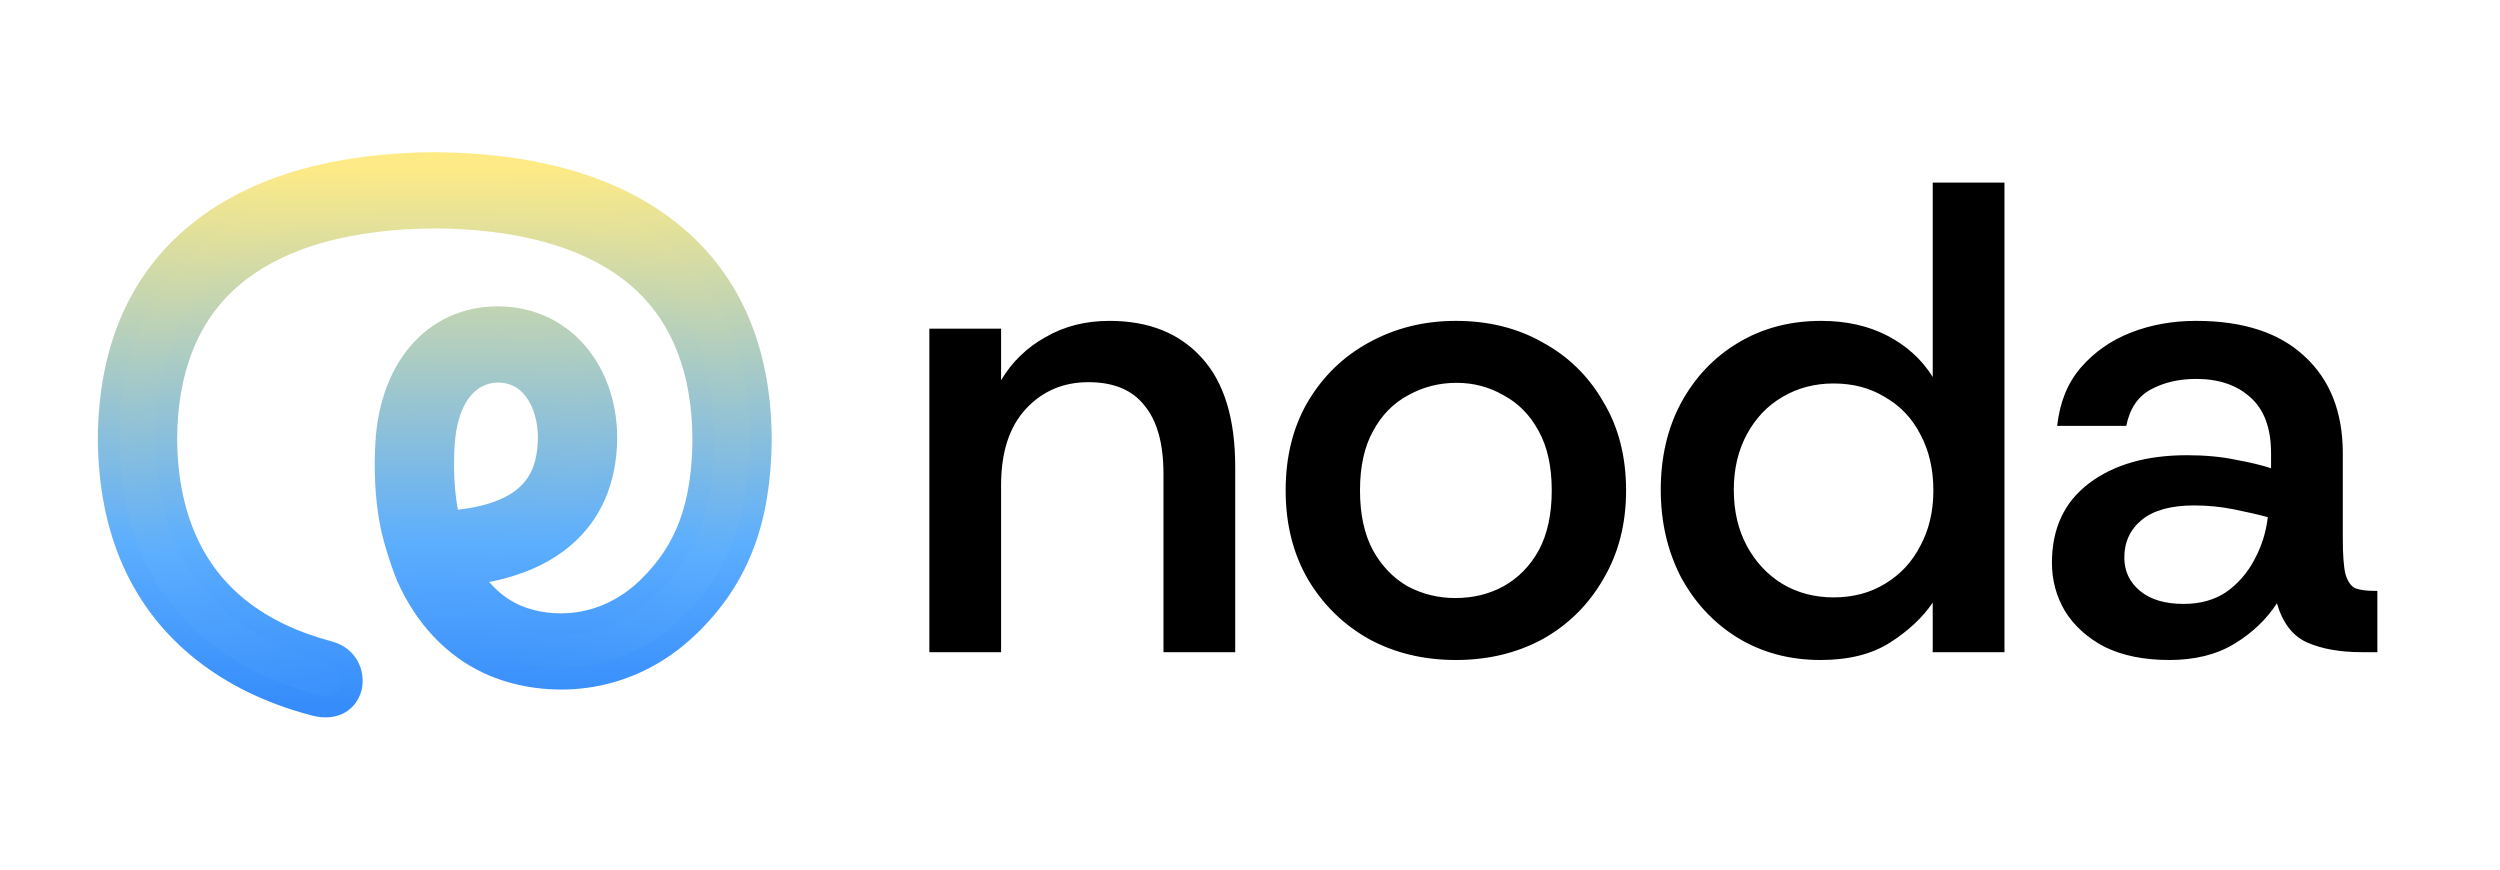
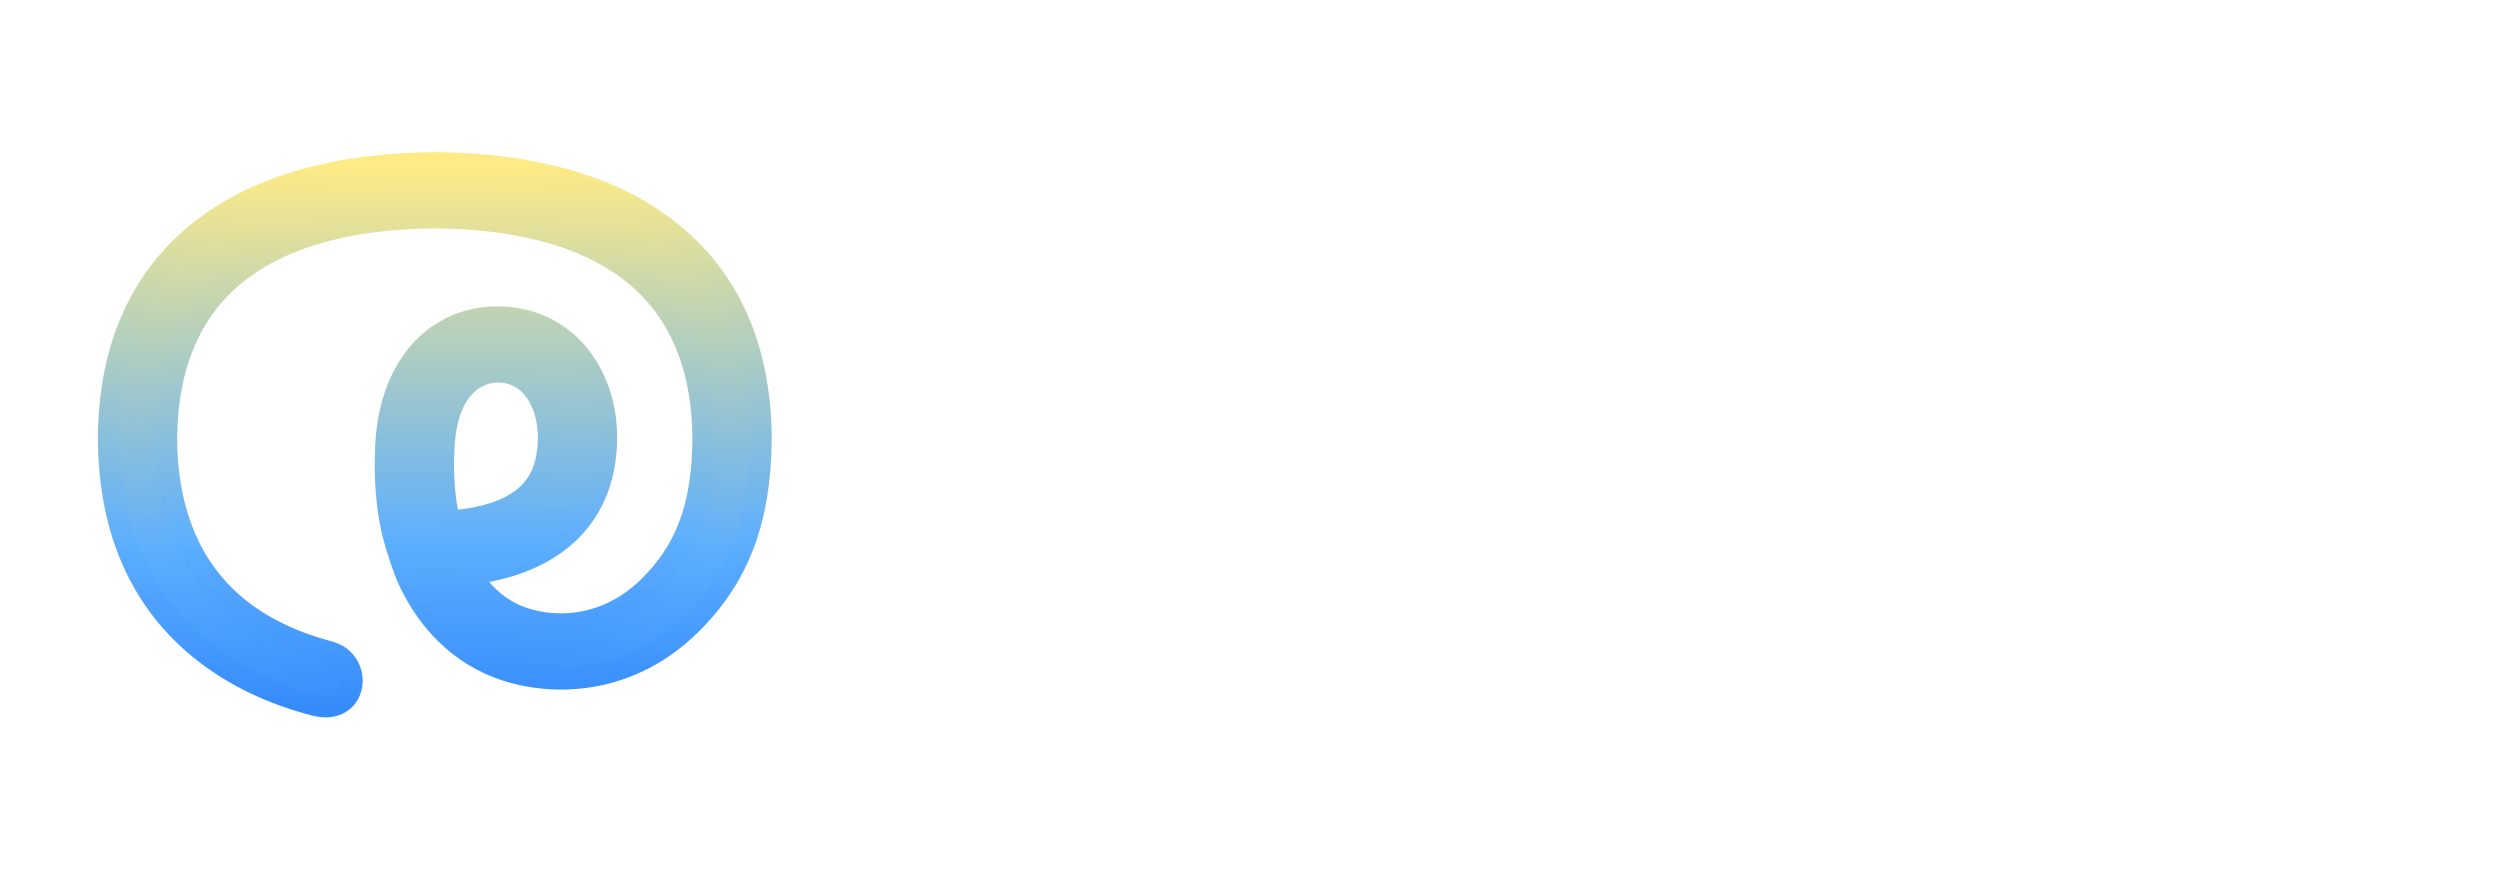
<svg xmlns="http://www.w3.org/2000/svg" width="92" height="32" viewBox="0 0 92 32" fill="none">
-   <path fill-rule="evenodd" clip-rule="evenodd" d="M15.123 21.519C15.074 21.419 15.026 21.318 14.981 21.215C14.935 21.113 14.513 20.022 14.358 19.139C14.203 18.256 14.155 17.301 14.215 16.28C14.387 13.404 16.123 11.555 18.537 11.68C19.761 11.742 20.814 12.332 21.501 13.338C22.083 14.189 22.367 15.285 22.303 16.424C22.218 17.928 21.623 19.108 20.537 19.931C19.712 20.556 18.643 20.951 17.296 21.126C17.744 21.843 18.333 22.374 19.041 22.668C20.246 23.166 22.225 23.196 23.838 21.636C25.252 20.269 25.863 18.626 25.882 16.144C25.861 13.39 24.947 11.307 23.165 9.953C21.496 8.685 19.085 8.029 16 8.005C12.915 8.029 10.504 8.685 8.835 9.953C7.053 11.307 6.139 13.39 6.118 16.144C6.139 18.918 7.058 21.037 8.848 22.443C9.727 23.132 10.831 23.652 12.119 23.994C13.406 24.337 13.165 26.359 11.58 25.944C9.995 25.529 8.629 24.875 7.497 23.986C5.201 22.183 4.024 19.547 4 16.15L4 16.137C4.024 12.747 5.205 10.14 7.51 8.389C9.561 6.831 12.415 6.027 15.992 6L16 6L16.008 6C19.585 6.027 22.439 6.831 24.49 8.389C26.795 10.14 27.976 12.747 28 16.137L28 16.15C27.978 19.164 27.162 21.288 25.351 23.038C22.983 25.328 20.015 25.259 18.193 24.504C16.886 23.963 15.825 22.931 15.123 21.519ZM18.422 13.681C19.676 13.746 20.262 15.055 20.188 16.316C20.118 17.55 19.617 18.951 16.529 19.19C16.384 18.549 16.308 17.845 16.308 17.092C16.308 16.864 16.315 16.631 16.33 16.393C16.453 14.321 17.491 13.633 18.422 13.681Z" fill="url(#paint0_radial_105_2667)" stroke="url(#paint1_linear_105_2667)" stroke-width="0.8" />
-   <path d="M34.2 24V12.096H36.84V13.992C37.24 13.32 37.784 12.792 38.472 12.408C39.16 12.008 39.944 11.808 40.824 11.808C42.28 11.808 43.416 12.264 44.232 13.176C45.048 14.072 45.456 15.408 45.456 17.184V24H42.816V17.448C42.816 16.328 42.584 15.488 42.12 14.928C41.672 14.352 40.984 14.064 40.056 14.064C39.128 14.064 38.36 14.392 37.752 15.048C37.144 15.704 36.84 16.64 36.84 17.856V24H34.2ZM53.576 24.288C52.392 24.288 51.328 24.032 50.384 23.52C49.44 22.992 48.688 22.256 48.128 21.312C47.584 20.368 47.312 19.28 47.312 18.048C47.312 16.8 47.584 15.712 48.128 14.784C48.688 13.84 49.44 13.112 50.384 12.6C51.344 12.072 52.408 11.808 53.576 11.808C54.776 11.808 55.84 12.072 56.768 12.6C57.712 13.112 58.456 13.84 59 14.784C59.56 15.712 59.84 16.8 59.84 18.048C59.84 19.28 59.56 20.368 59 21.312C58.456 22.256 57.712 22.992 56.768 23.52C55.824 24.032 54.76 24.288 53.576 24.288ZM53.552 22.008C54.208 22.008 54.8 21.864 55.328 21.576C55.872 21.272 56.304 20.832 56.624 20.256C56.944 19.664 57.104 18.928 57.104 18.048C57.104 17.168 56.944 16.44 56.624 15.864C56.304 15.272 55.872 14.832 55.328 14.544C54.8 14.24 54.224 14.088 53.6 14.088C52.96 14.088 52.368 14.24 51.824 14.544C51.28 14.832 50.848 15.272 50.528 15.864C50.208 16.44 50.048 17.168 50.048 18.048C50.048 18.928 50.208 19.664 50.528 20.256C50.848 20.832 51.272 21.272 51.8 21.576C52.344 21.864 52.928 22.008 53.552 22.008ZM66.996 24.288C65.86 24.288 64.844 24.016 63.948 23.472C63.068 22.928 62.372 22.184 61.86 21.24C61.364 20.28 61.116 19.208 61.116 18.024C61.116 16.824 61.364 15.76 61.86 14.832C62.372 13.888 63.068 13.152 63.948 12.624C64.844 12.08 65.868 11.808 67.02 11.808C67.948 11.808 68.764 11.992 69.468 12.36C70.172 12.728 70.724 13.232 71.124 13.872V6.72H73.764V24H71.124V22.176C70.756 22.72 70.236 23.208 69.564 23.64C68.892 24.072 68.036 24.288 66.996 24.288ZM67.476 21.984C68.196 21.984 68.828 21.816 69.372 21.48C69.932 21.144 70.364 20.68 70.668 20.088C70.988 19.496 71.148 18.816 71.148 18.048C71.148 17.264 70.988 16.576 70.668 15.984C70.364 15.392 69.932 14.936 69.372 14.616C68.828 14.28 68.196 14.112 67.476 14.112C66.772 14.112 66.14 14.28 65.58 14.616C65.036 14.936 64.604 15.392 64.284 15.984C63.964 16.576 63.804 17.256 63.804 18.024C63.804 18.808 63.964 19.496 64.284 20.088C64.604 20.68 65.036 21.144 65.58 21.48C66.14 21.816 66.772 21.984 67.476 21.984ZM79.831 24.288C78.903 24.288 78.111 24.128 77.455 23.808C76.815 23.472 76.327 23.032 75.991 22.488C75.671 21.944 75.511 21.352 75.511 20.712C75.511 19.448 75.967 18.472 76.879 17.784C77.791 17.096 78.991 16.752 80.479 16.752C81.151 16.752 81.751 16.808 82.279 16.92C82.807 17.016 83.239 17.12 83.575 17.232V16.68C83.575 15.752 83.319 15.064 82.807 14.616C82.311 14.168 81.647 13.944 80.815 13.944C80.191 13.944 79.639 14.072 79.159 14.328C78.679 14.584 78.375 15.032 78.247 15.672H75.703C75.799 14.808 76.087 14.096 76.567 13.536C77.063 12.96 77.679 12.528 78.415 12.24C79.151 11.952 79.951 11.808 80.815 11.808C82.543 11.808 83.871 12.24 84.799 13.104C85.743 13.968 86.215 15.16 86.215 16.68V19.8C86.215 20.408 86.247 20.848 86.311 21.12C86.391 21.392 86.511 21.568 86.671 21.648C86.847 21.712 87.079 21.744 87.367 21.744H87.487V24H86.911C86.111 24 85.439 23.88 84.895 23.64C84.367 23.4 83.999 22.92 83.791 22.2C83.407 22.792 82.887 23.288 82.231 23.688C81.575 24.088 80.775 24.288 79.831 24.288ZM80.359 22.224C80.967 22.224 81.487 22.08 81.919 21.792C82.351 21.488 82.695 21.096 82.951 20.616C83.223 20.12 83.391 19.592 83.455 19.032C83.103 18.936 82.687 18.84 82.207 18.744C81.727 18.648 81.239 18.6 80.743 18.6C79.895 18.6 79.255 18.776 78.823 19.128C78.391 19.48 78.175 19.944 78.175 20.52C78.175 21.016 78.367 21.424 78.751 21.744C79.135 22.064 79.671 22.224 80.359 22.224Z" fill="black" />
+   <path fill-rule="evenodd" clip-rule="evenodd" d="M15.123 21.519C15.074 21.419 15.026 21.318 14.981 21.215C14.935 21.113 14.513 20.022 14.358 19.139C14.203 18.256 14.155 17.301 14.215 16.28C14.387 13.404 16.123 11.555 18.537 11.68C19.761 11.742 20.814 12.332 21.501 13.338C22.083 14.189 22.367 15.285 22.303 16.424C22.218 17.928 21.623 19.108 20.537 19.931C19.712 20.556 18.643 20.951 17.296 21.126C17.744 21.843 18.333 22.374 19.041 22.668C20.246 23.166 22.225 23.196 23.838 21.636C25.252 20.269 25.863 18.626 25.882 16.144C25.861 13.39 24.947 11.307 23.165 9.953C21.496 8.685 19.085 8.029 16 8.005C12.915 8.029 10.504 8.685 8.835 9.953C7.053 11.307 6.139 13.39 6.118 16.144C6.139 18.918 7.058 21.037 8.848 22.443C9.727 23.132 10.831 23.652 12.119 23.994C13.406 24.337 13.165 26.359 11.58 25.944C9.995 25.529 8.629 24.875 7.497 23.986C5.201 22.183 4.024 19.547 4 16.15L4 16.137C4.024 12.747 5.205 10.14 7.51 8.389C9.561 6.831 12.415 6.027 15.992 6L16 6L16.008 6C19.585 6.027 22.439 6.831 24.49 8.389C26.795 10.14 27.976 12.747 28 16.137C27.978 19.164 27.162 21.288 25.351 23.038C22.983 25.328 20.015 25.259 18.193 24.504C16.886 23.963 15.825 22.931 15.123 21.519ZM18.422 13.681C19.676 13.746 20.262 15.055 20.188 16.316C20.118 17.55 19.617 18.951 16.529 19.19C16.384 18.549 16.308 17.845 16.308 17.092C16.308 16.864 16.315 16.631 16.33 16.393C16.453 14.321 17.491 13.633 18.422 13.681Z" fill="url(#paint0_radial_105_2667)" stroke="url(#paint1_linear_105_2667)" stroke-width="0.8" />
  <defs>
    <radialGradient id="paint0_radial_105_2667" cx="0" cy="0" r="1" gradientUnits="userSpaceOnUse" gradientTransform="translate(16 26) rotate(-90) scale(20 94.08)">
      <stop stop-color="#368CFB" />
      <stop offset="0.3" stop-color="#5CAEFE" />
      <stop offset="1" stop-color="#FFEB85" />
    </radialGradient>
    <linearGradient id="paint1_linear_105_2667" x1="16" y1="26" x2="16" y2="6" gradientUnits="userSpaceOnUse">
      <stop stop-color="#368CFB" />
      <stop offset="0.3" stop-color="#5CAEFE" />
      <stop offset="1" stop-color="#FFEB85" />
    </linearGradient>
  </defs>
</svg>